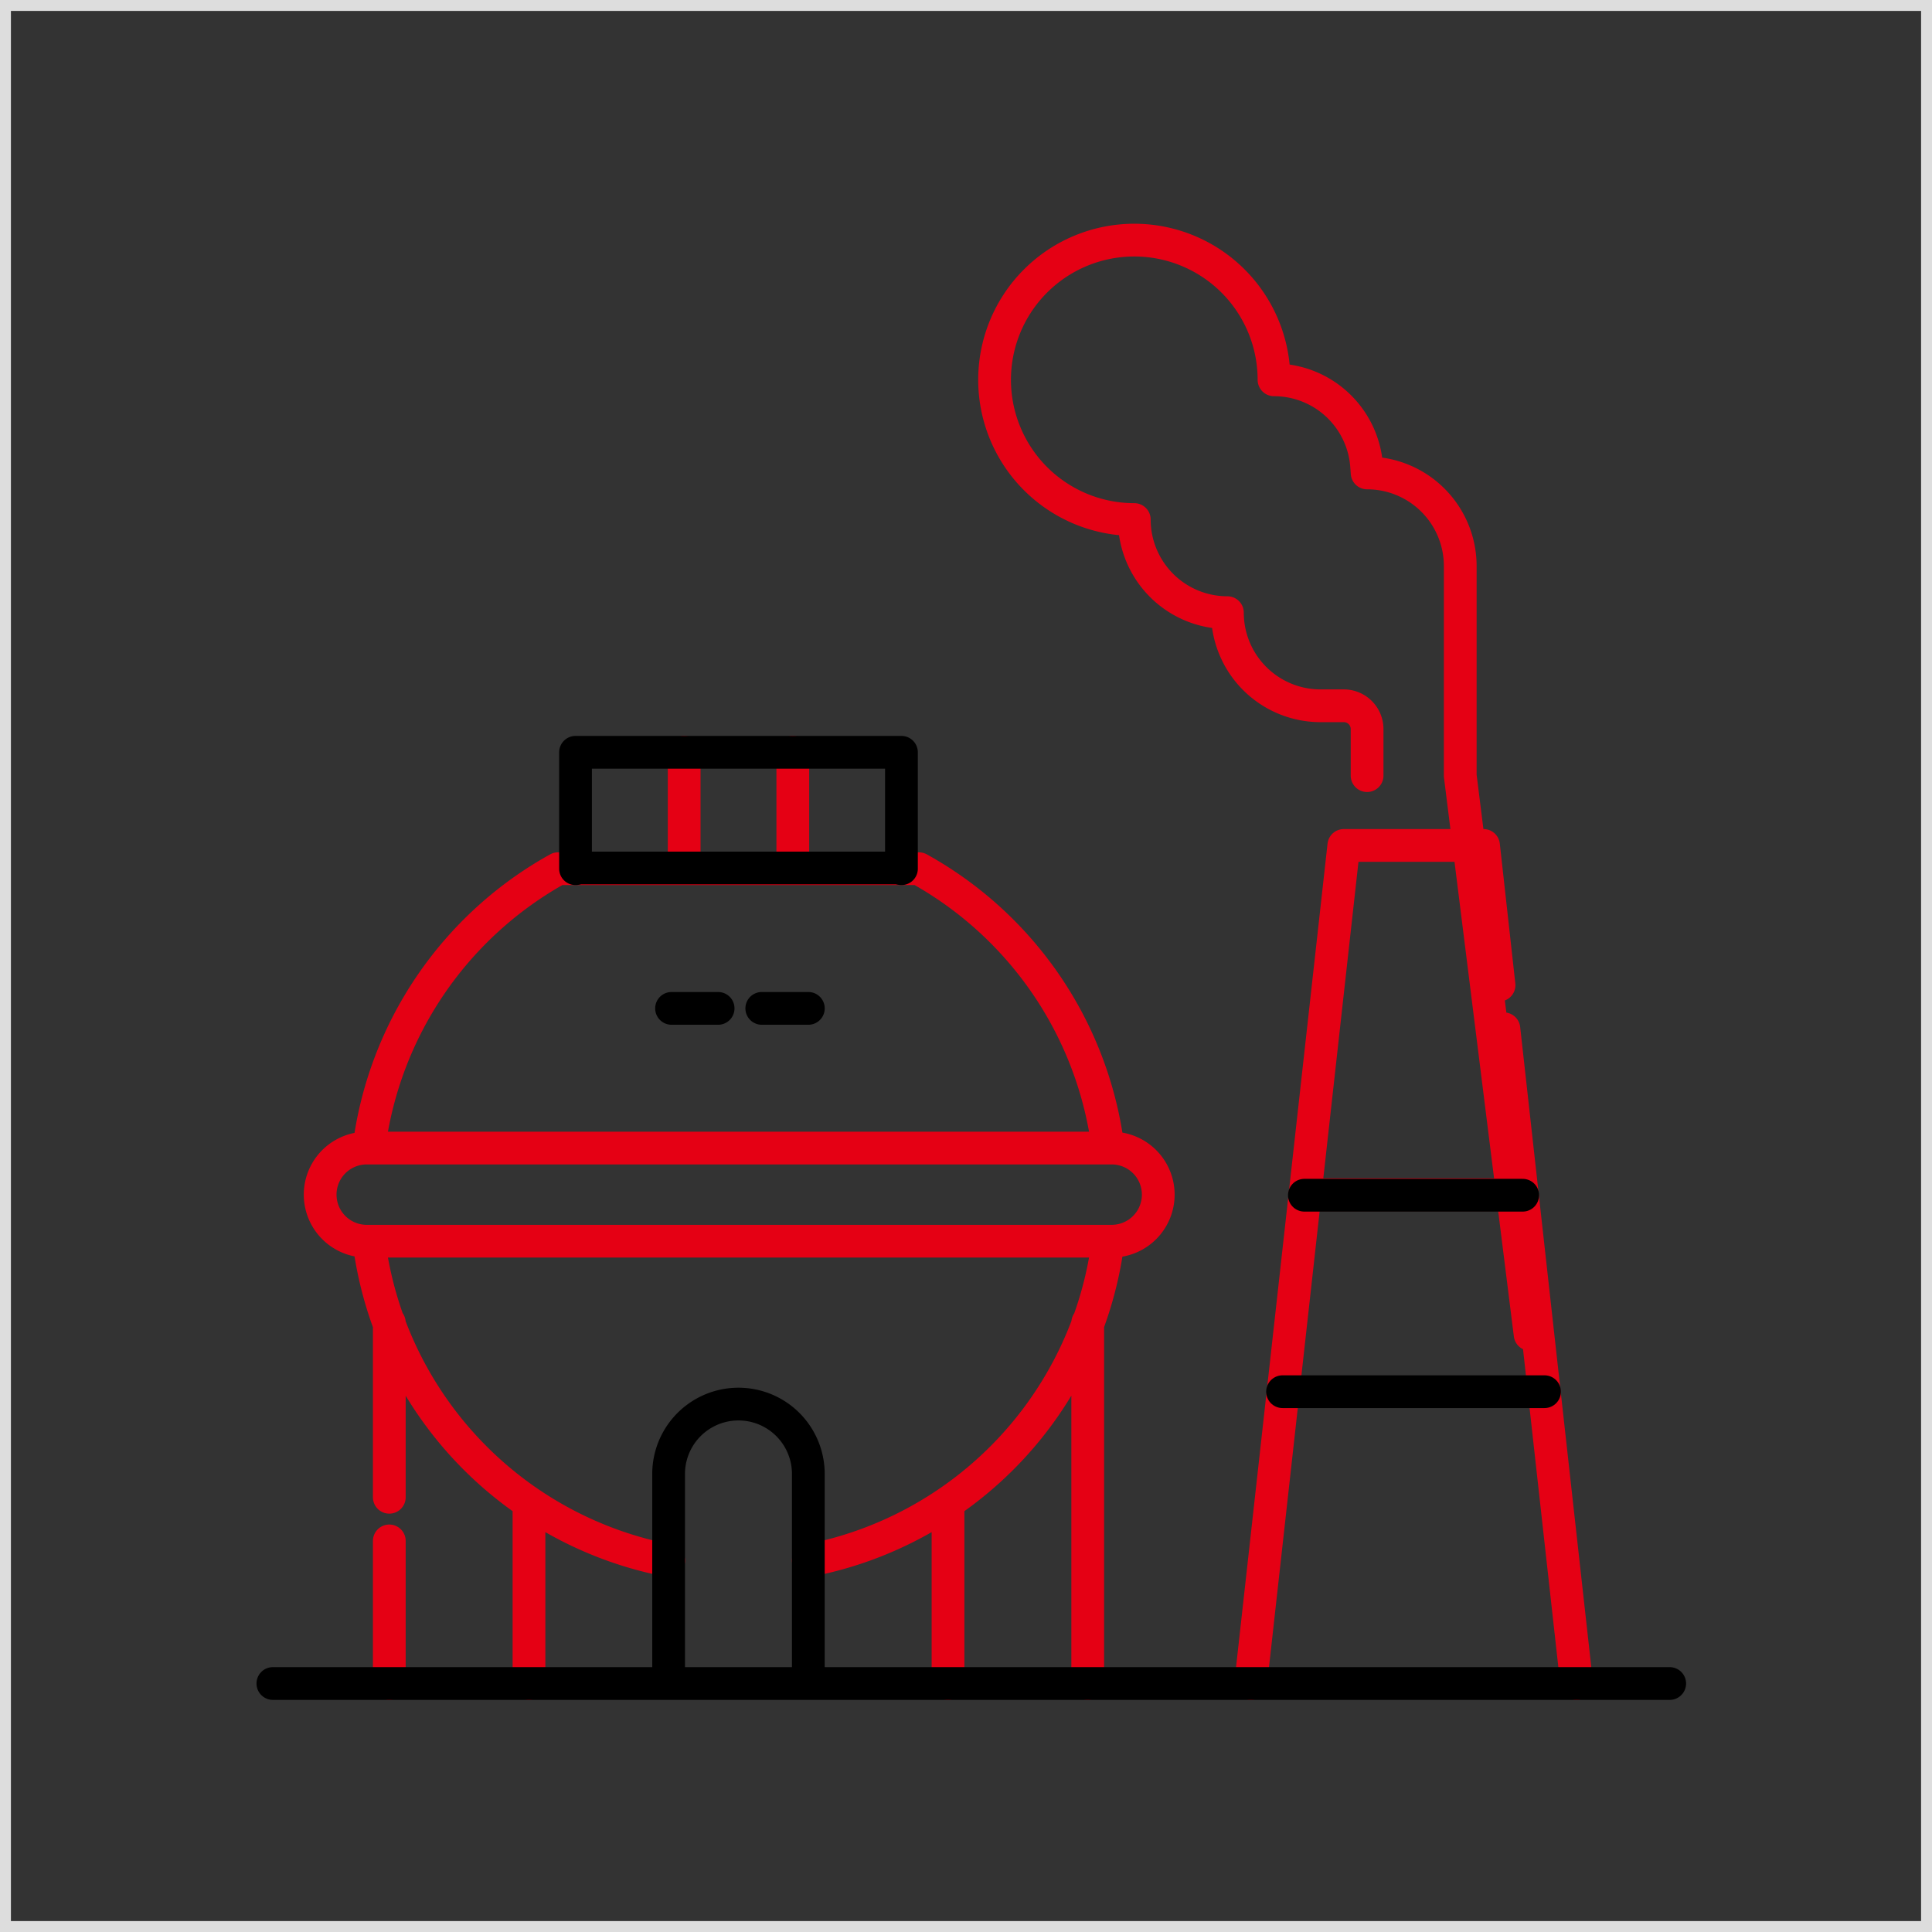
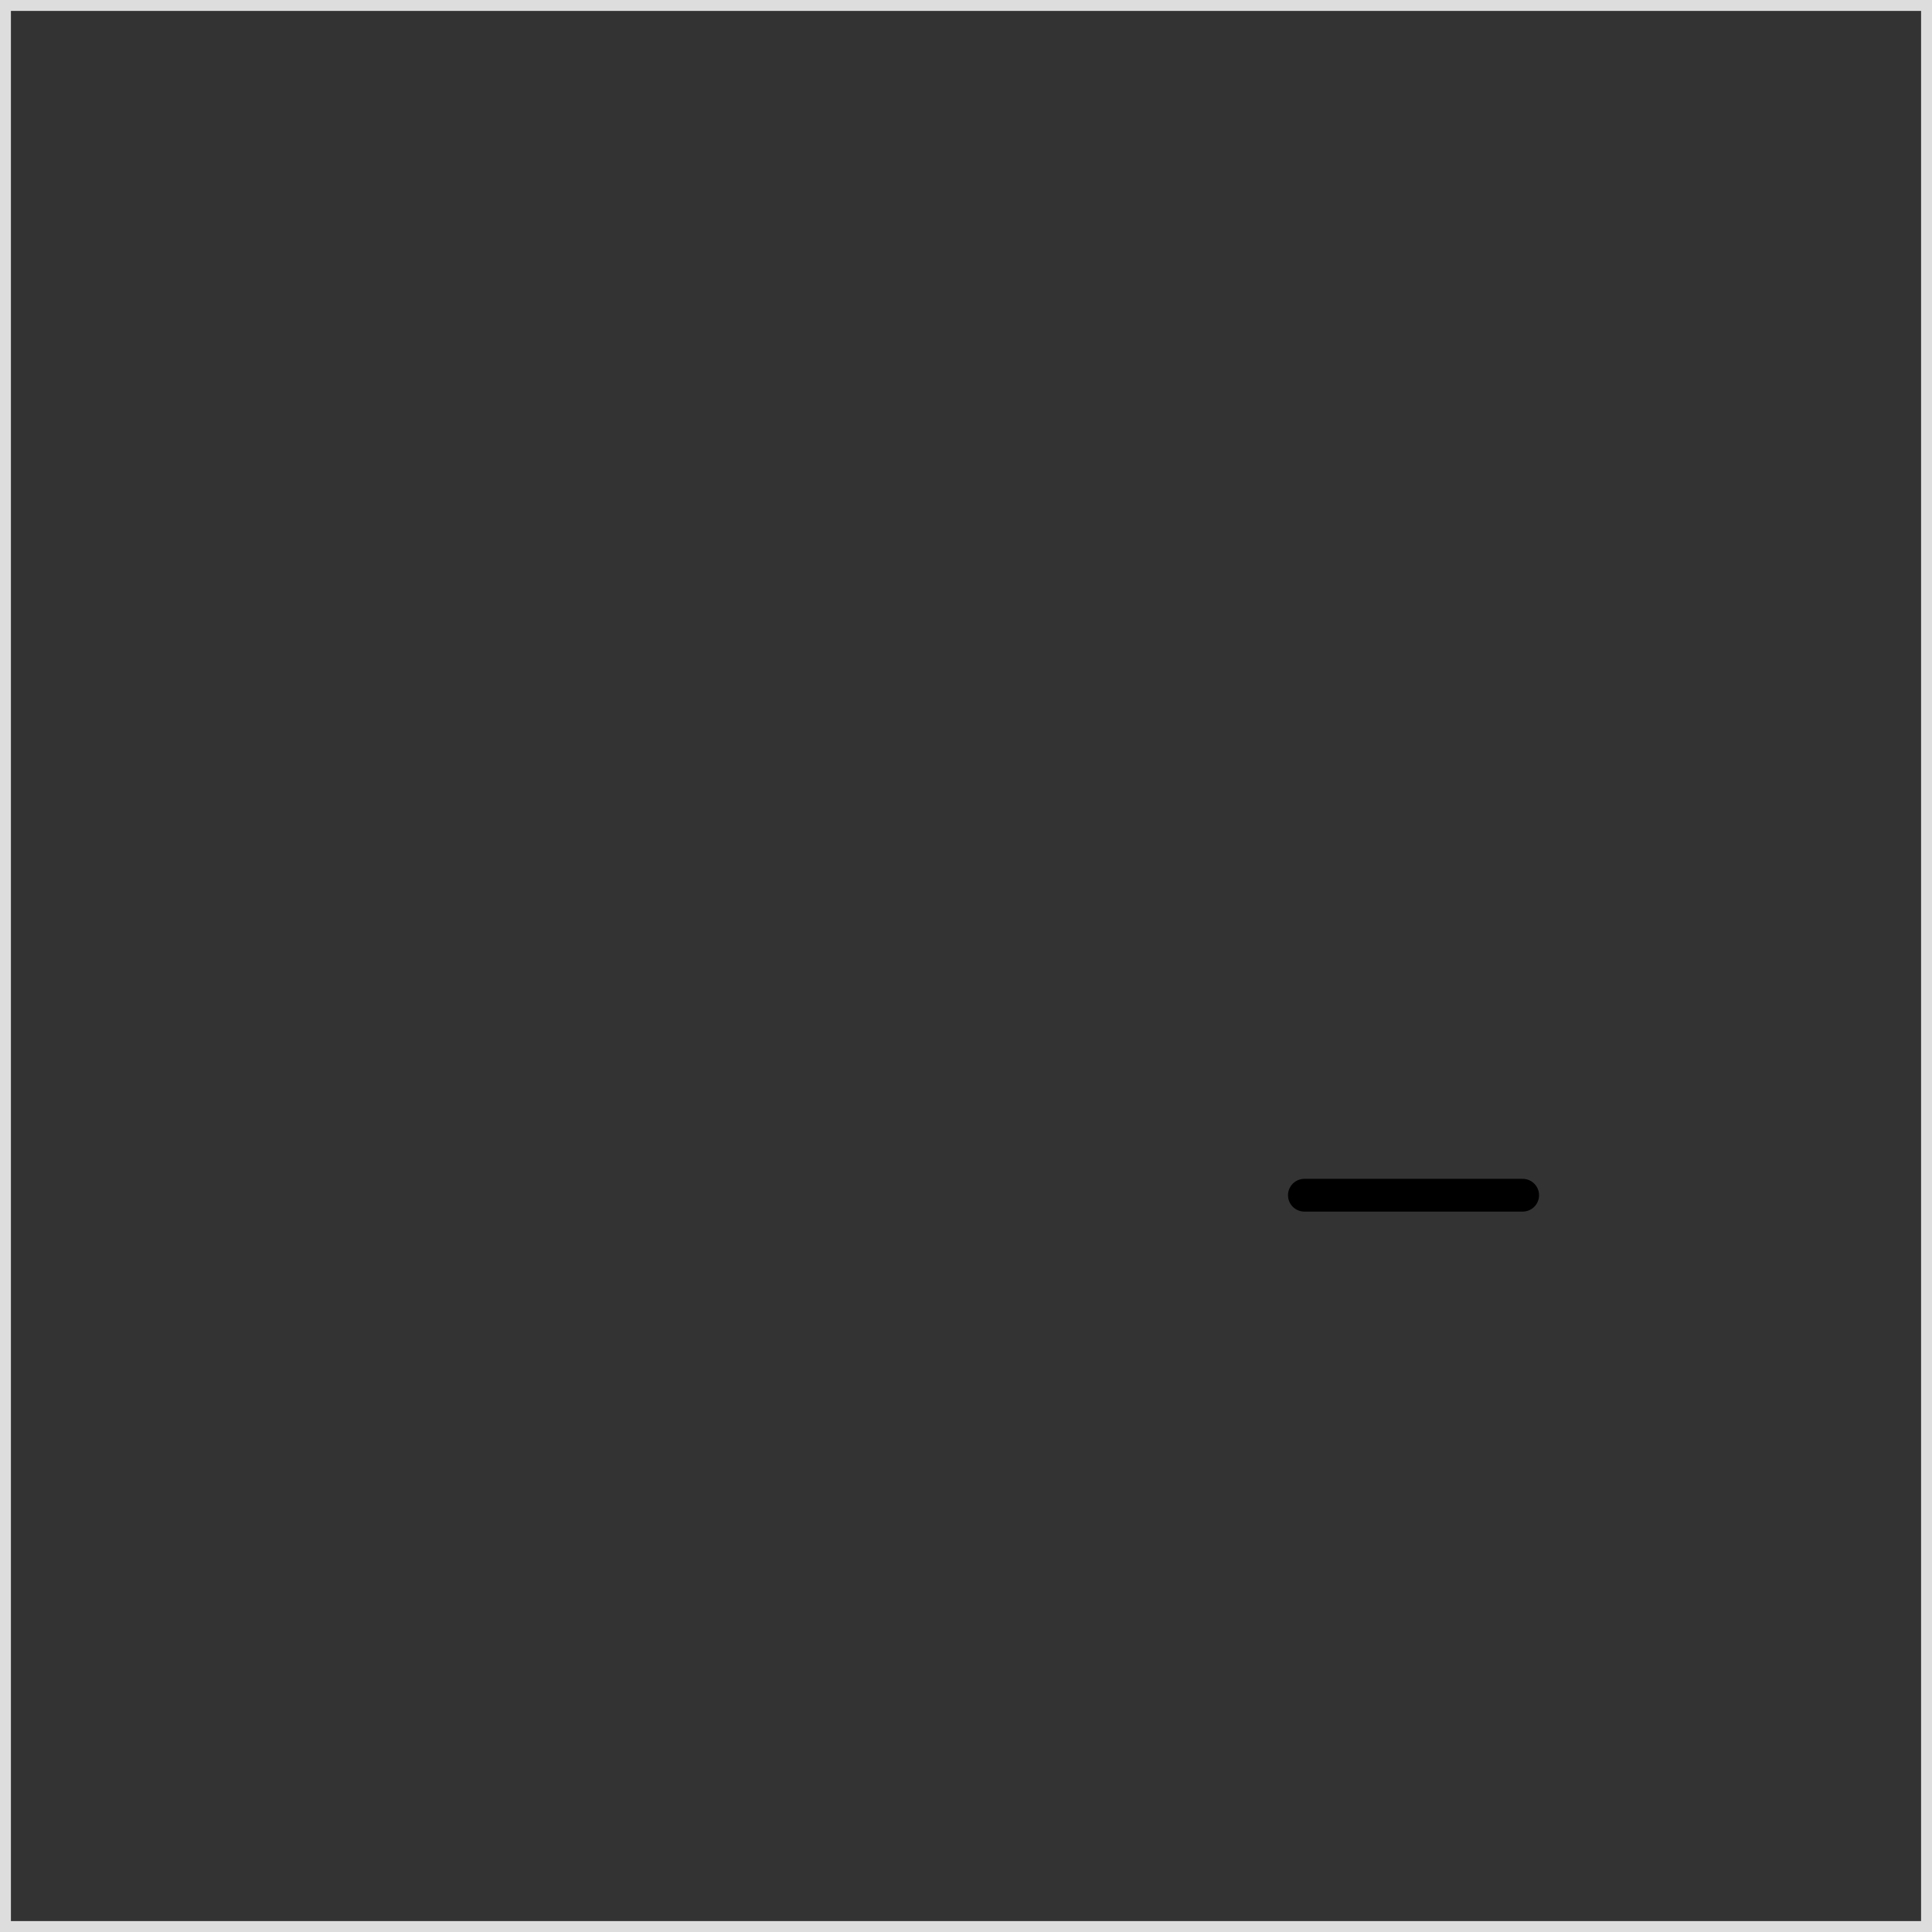
<svg xmlns="http://www.w3.org/2000/svg" width="177" height="177" viewBox="0 0 177 177">
  <rect x="0" y="0" width="177" height="177" fill="#333333" stroke="none" />
  <g id="industry-icon2" transform="translate(-305 -593)">
    <g id="Rectangle_539" data-name="Rectangle 539" transform="translate(305 593)" fill="rgba(255,255,255,0)" stroke="rgba(255,255,255,0.83)" stroke-width="1">
-       <rect width="177" height="177" stroke="none" />
      <rect x="0.5" y="0.5" width="176" height="176" fill="none" />
    </g>
    <g id="svgexport-10_47_" data-name="svgexport-10 (47)" transform="translate(330 615)">
-       <path id="Path_247" data-name="Path 247" d="M89.086,139.735v-16m12.8-17.061v33.059m-51.188-16v16M37.9,122.672v-16m0,33.059V126.671M36.03,90.68A34.145,34.145,0,0,1,53.361,65.086H86.42A34.145,34.145,0,0,1,103.752,90.68M76.289,128.472a34.154,34.154,0,0,0,27.463-29.26m-67.722,0a34.154,34.154,0,0,0,27.463,29.26m40.524-29.26H35.766a4.266,4.266,0,0,1,0-8.531h68.25a4.266,4.266,0,1,1,0,8.531Zm12.8,40.523,8.531-76.781h12.8l1.421,12.8m7.11,63.984-6.665-59.985m-18.241,15.2h19.614m1.027,12.8-6.4-51.188V37.36a8.531,8.531,0,0,0-8.531-8.531l-.048-.651a8.506,8.506,0,0,0-8.483-7.88,12.8,12.8,0,1,0-12.8,12.8,8.531,8.531,0,0,0,8.531,8.531,8.531,8.531,0,0,0,8.531,8.531h2.133a2.133,2.133,0,0,1,2.133,2.133v4.266M64.914,65.086V54.422m9.953,10.664V54.422" transform="translate(-27.234 -7.5)" fill="none" stroke="#e50014" stroke-linecap="round" stroke-linejoin="round" stroke-miterlimit="10" stroke-width="3" />
-       <path id="Path_248" data-name="Path 248" d="M73.086,194.164V183.5H43.227v10.664m21.328,74.649h-12.8v-19.2a6.4,6.4,0,0,1,12.8,0Zm-49.055,0H143.469M52.024,206.961H56.29m4,0h4.266" transform="translate(-15.5 -136.578)" fill="none" stroke="#000" stroke-linecap="round" stroke-linejoin="round" stroke-miterlimit="10" stroke-width="3" />
      <line id="Line_1" data-name="Line 1" x2="20" transform="translate(94.5 87.5)" fill="none" stroke="#000" stroke-linecap="round" stroke-width="3" />
-       <path id="Path_342" data-name="Path 342" d="M0,0H24" transform="translate(92.5 105.5)" fill="none" stroke="#000" stroke-linecap="round" stroke-width="3" />
-       <path id="Path_343" data-name="Path 343" d="M27.65,57.52H57.215" transform="translate(0.172)" fill="none" stroke="#000" stroke-linecap="round" stroke-width="3" />
    </g>
  </g>
</svg>